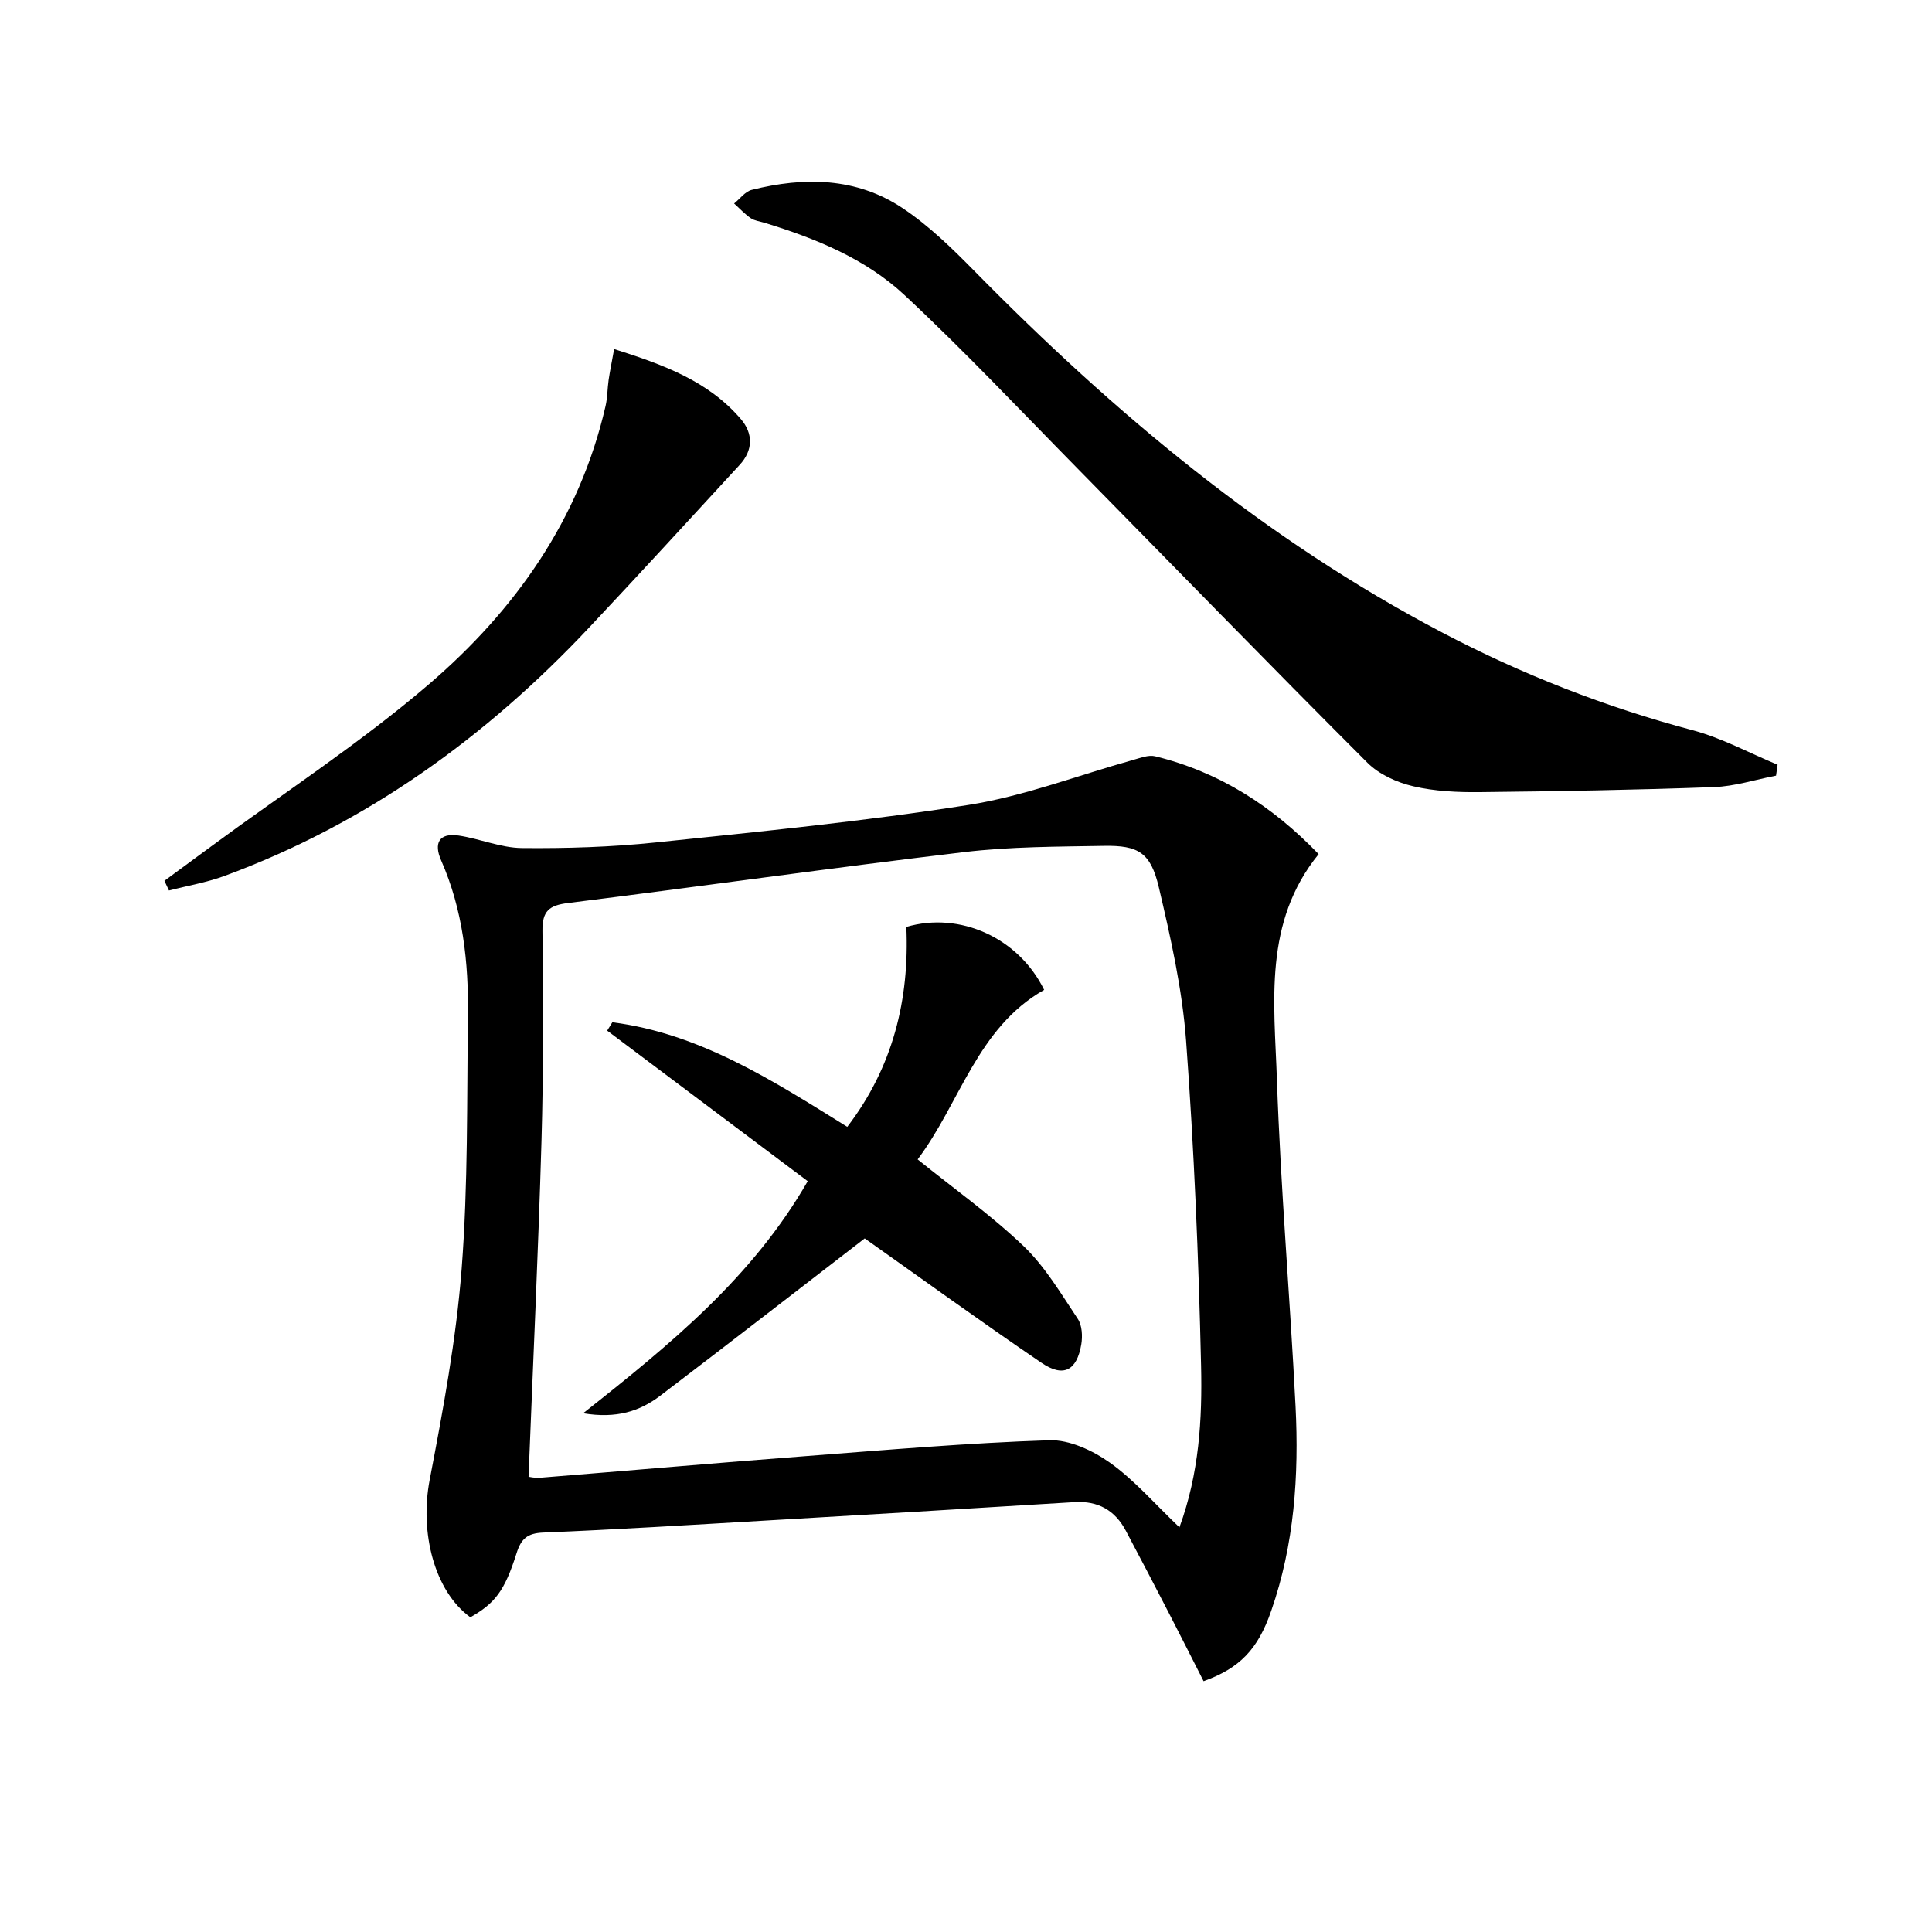
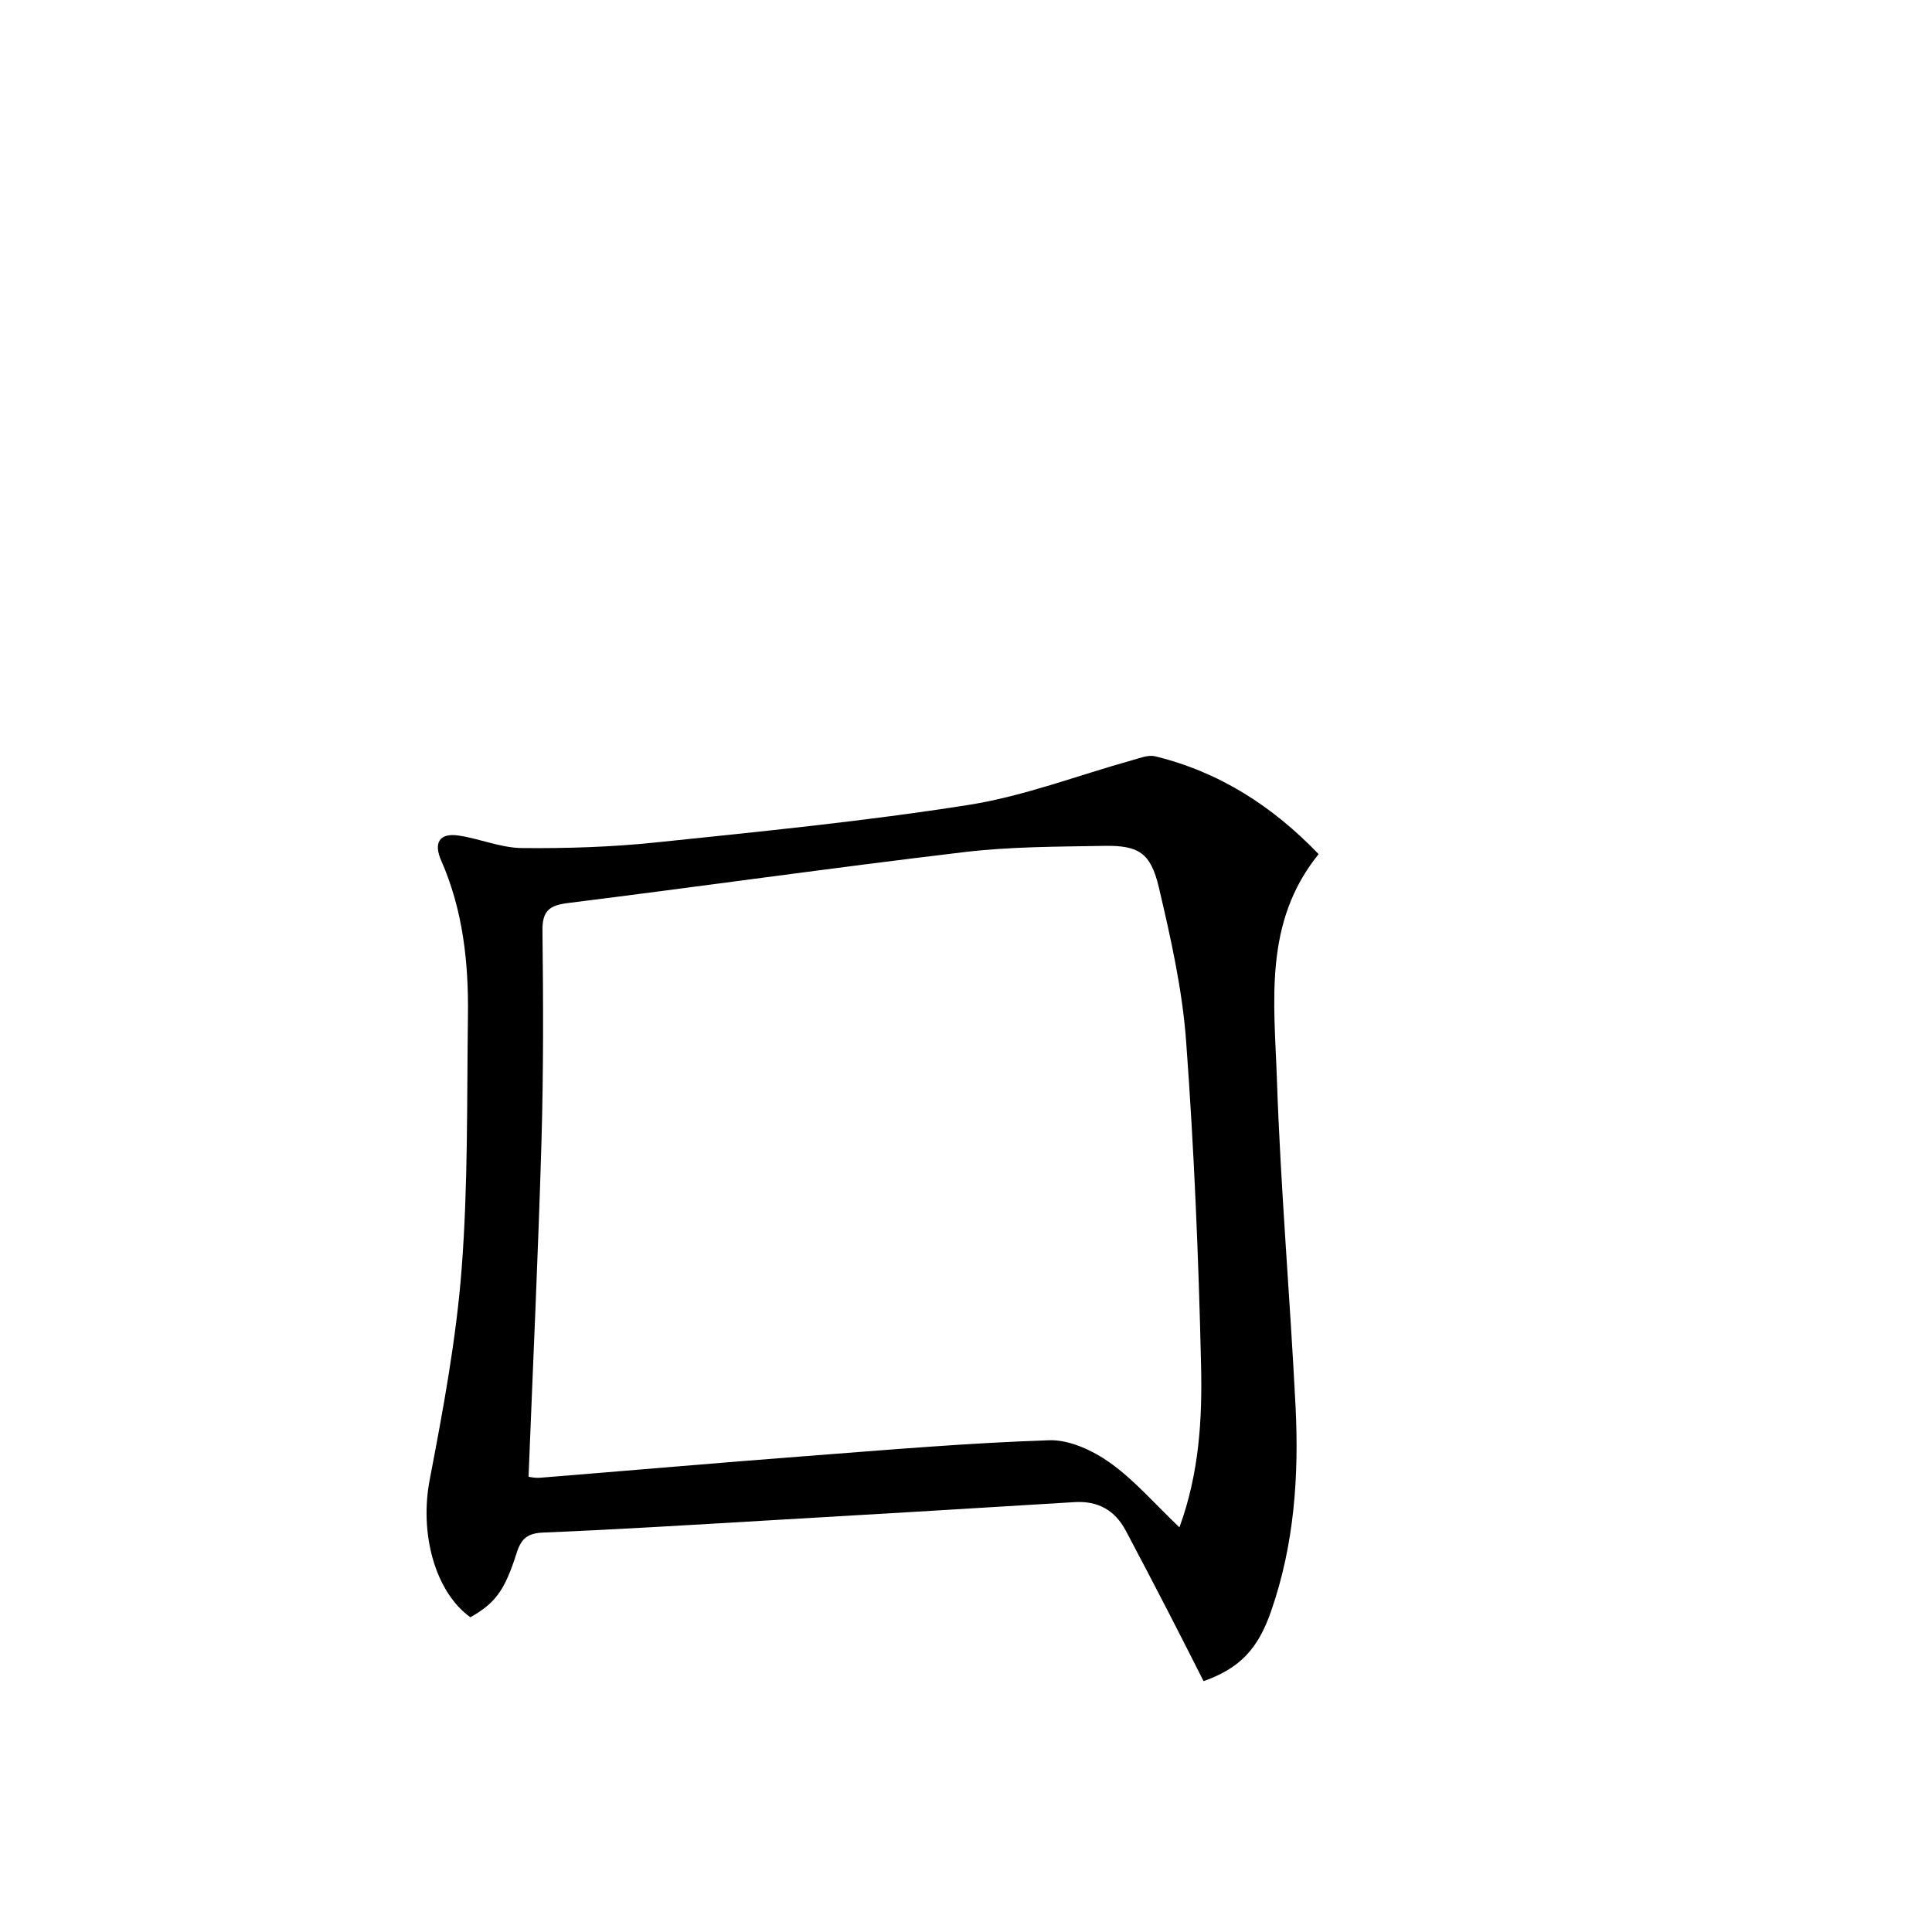
<svg xmlns="http://www.w3.org/2000/svg" enable-background="new 0 0 400 400" viewBox="0 0 400 400">
  <path d="m249.19 348.07c-2.33-4.58-4.69-9.28-7.1-13.94-2.97-5.75-5.96-11.49-9-17.21-2.25-4.24-5.75-6.22-10.63-5.92-21.56 1.33-43.12 2.61-64.69 3.86-15.1.88-30.21 1.82-45.32 2.44-3.27.14-4.55 1.27-5.5 4.27-2.49 7.89-4.52 10.4-9.57 13.27-7.47-5.43-10.51-17.56-8.42-28.45 2.77-14.47 5.49-29.05 6.62-43.71 1.34-17.39 1.07-34.92 1.3-52.39.15-11.03-1.03-21.89-5.55-32.16-1.55-3.51-.47-5.74 3.61-5.14 4.4.65 8.72 2.54 13.09 2.59 9.24.09 18.54-.2 27.74-1.16 21.63-2.25 43.3-4.39 64.76-7.77 11.52-1.82 22.65-6.13 33.96-9.28 1.53-.42 3.26-1.13 4.67-.79 13.26 3.24 24.27 10.29 33.85 20.26-11.47 14.12-9.18 30.68-8.64 46.64.77 22.58 2.72 45.11 3.86 67.68.72 14.35-.26 28.6-5.03 42.32-2.76 8.02-6.55 11.91-14.01 14.59zm-5-31.85c4.1-11.23 4.73-22.41 4.48-33.45-.51-22.43-1.45-44.88-3.1-67.26-.79-10.68-3.18-21.31-5.64-31.78-1.7-7.21-4.21-8.73-11.4-8.6-9.65.17-19.36.15-28.91 1.29-27.37 3.25-54.66 7.13-82.01 10.54-3.92.49-5.35 1.64-5.3 5.76.17 14.49.22 29-.2 43.48-.67 23.09-1.76 46.17-2.68 69.55.16.02 1.3.29 2.41.2 18.39-1.48 36.76-3.09 55.16-4.49 16.73-1.28 33.47-2.72 50.23-3.27 4.19-.14 9.03 2.13 12.59 4.66 5.09 3.63 9.28 8.53 14.37 13.37z" />
-   <path d="m367.71 160.59c-4.28.82-8.54 2.21-12.84 2.37-16.13.59-32.27.87-48.41 1.04-4.63.05-9.39-.16-13.86-1.21-3.38-.79-7.07-2.45-9.48-4.86-20.12-20.12-39.96-40.53-59.92-60.82-11.89-12.08-23.53-24.45-35.92-36.01-8.1-7.56-18.43-11.74-29.01-14.98-.95-.29-2.03-.41-2.82-.94-1.26-.86-2.32-2.02-3.46-3.05 1.21-.97 2.28-2.48 3.65-2.82 10.85-2.72 21.64-2.6 31.2 3.76 5.47 3.64 10.31 8.37 14.95 13.09 28.86 29.34 60.13 55.54 96.77 74.78 16.52 8.68 33.78 15.44 51.86 20.24 6.07 1.61 11.75 4.72 17.61 7.15-.1.76-.21 1.51-.32 2.26z" />
-   <path d="m127.15 72.27c10.23 3.24 19.5 6.62 26.25 14.51 2.54 2.97 2.54 6.43-.25 9.46-10.35 11.25-20.68 22.52-31.15 33.66-21.36 22.73-46.08 40.6-75.54 51.46-3.69 1.36-7.65 2.02-11.48 3.01-.31-.67-.63-1.34-.94-2.01l9.66-7.11c15.1-11.13 30.91-21.41 45.11-33.59 17.81-15.28 31.16-34.09 36.56-57.58.41-1.76.38-3.62.64-5.42.26-1.79.63-3.55 1.14-6.39z" />
-   <path d="m216.18 204.94c-13.87 7.86-17.41 23.43-26.19 35.1 7.62 6.15 15.26 11.57 21.96 17.98 4.46 4.27 7.72 9.84 11.2 15.05.89 1.34 1 3.57.72 5.26-.92 5.44-3.69 6.92-8.22 3.84-12.64-8.6-25.02-17.57-36.62-25.77-13.96 10.76-28.1 21.75-42.36 32.59-4.19 3.18-9.02 4.77-15.94 3.61 18.08-14.27 35.09-28.18 46.5-48.05-14.04-10.54-27.78-20.86-41.52-31.17.36-.58.72-1.15 1.07-1.73 18.11 2.33 33.12 12 48.64 21.65 9.47-12.37 12.88-26.36 12.23-41.39 11.08-3.24 23.24 2.24 28.53 13.03z" />
</svg>